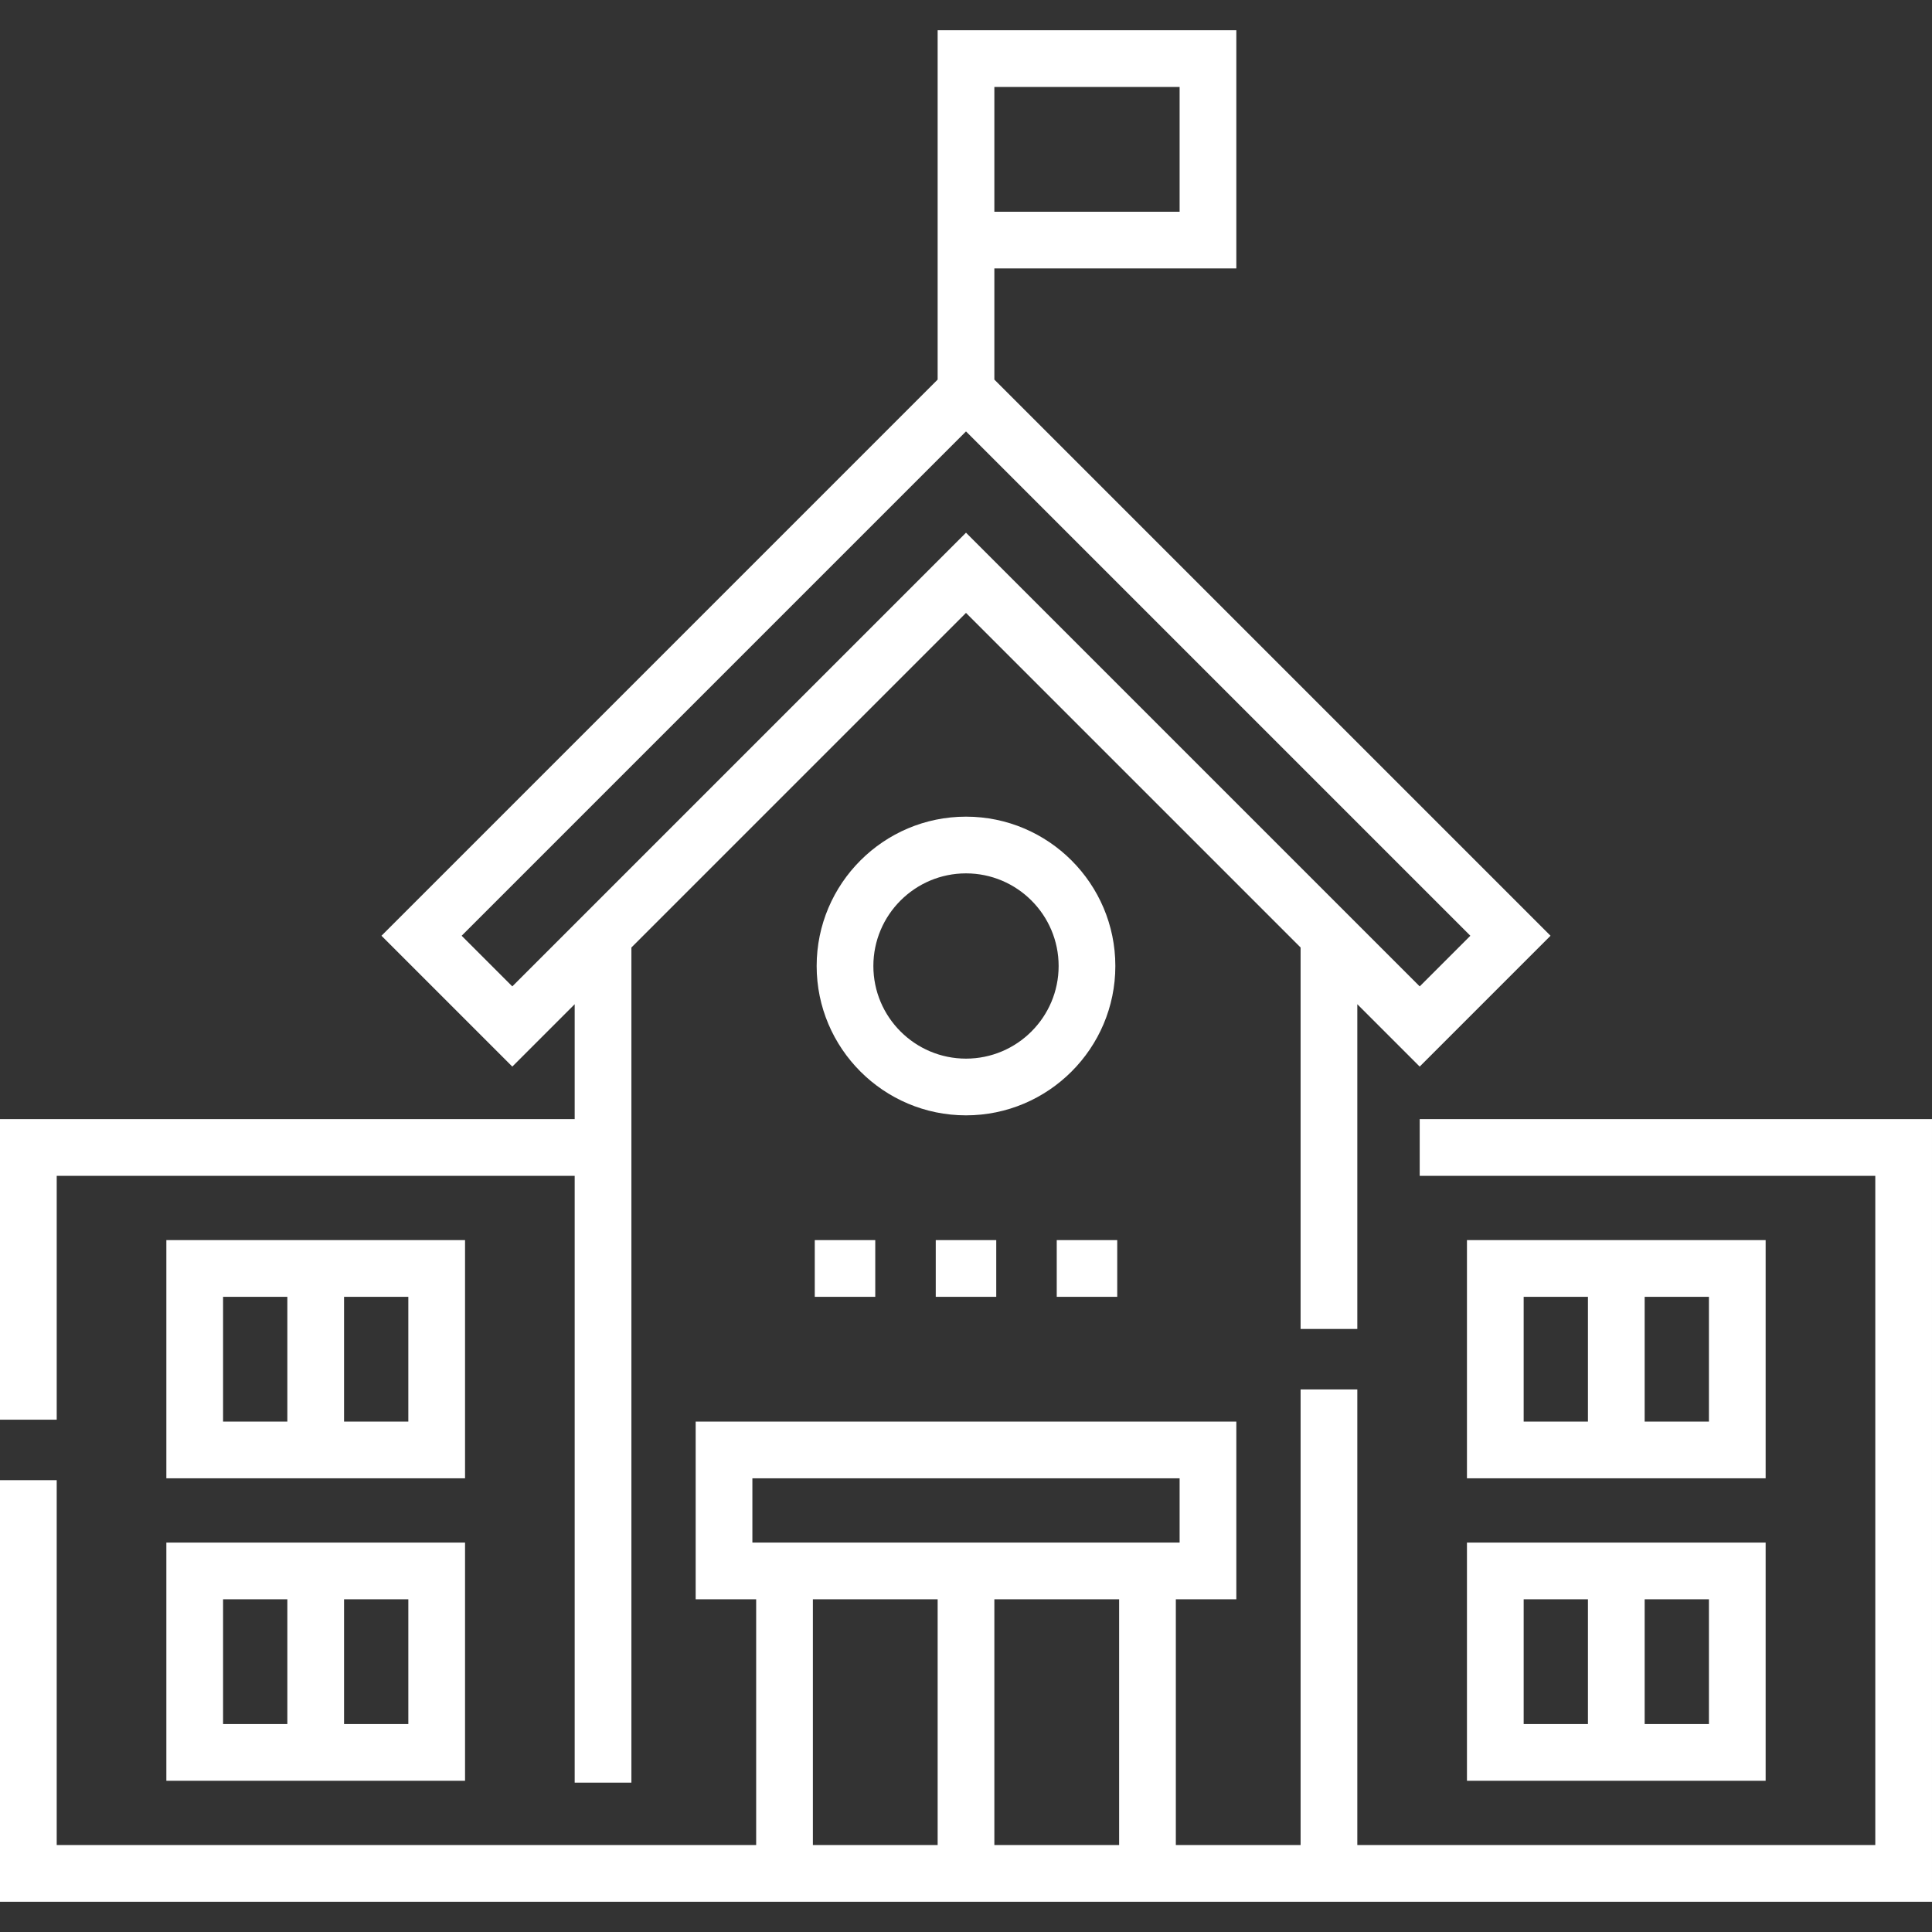
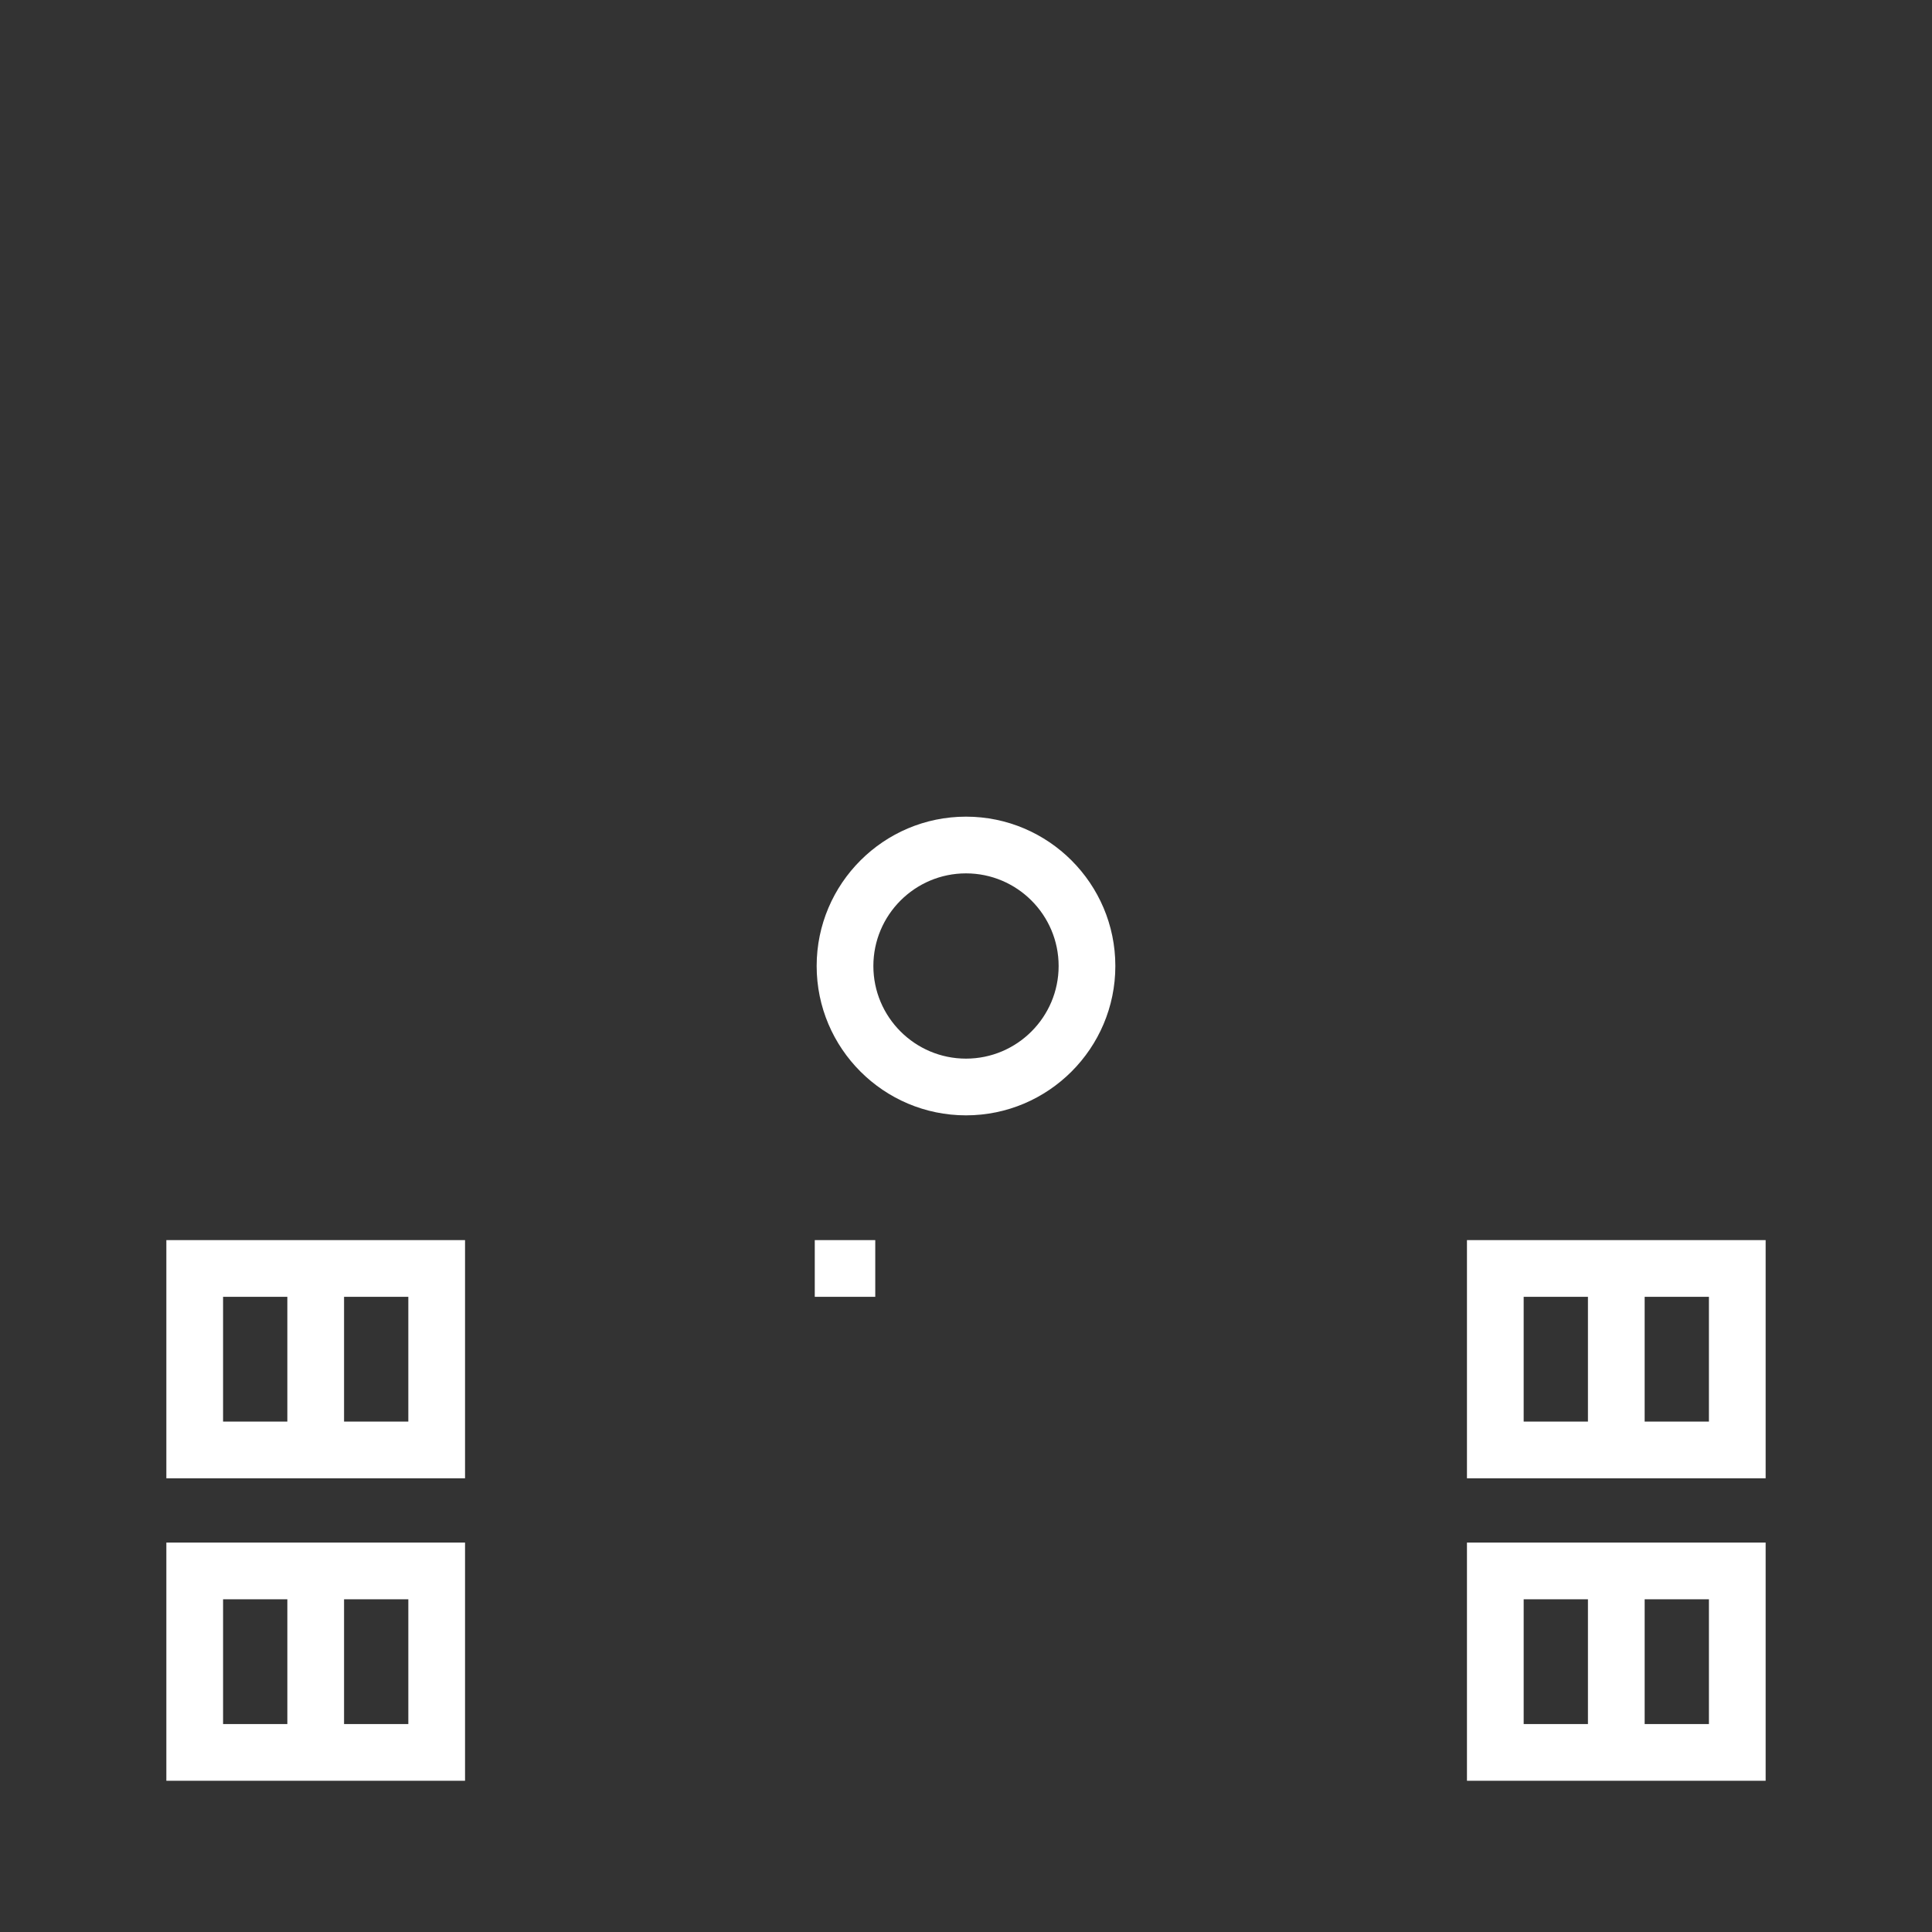
<svg xmlns="http://www.w3.org/2000/svg" version="1.1" width="512" height="512" x="0" y="0" viewBox="0 0 511 511" style="enable-background:new 0 0 512 512" xml:space="preserve" class="">
  <rect x="0" y="0" width="511" height="511" fill="#333333" stroke="none" />
  <g>
    <g>
      <path d="m123 328h-79v63h79zm-64 15h17v33h-17zm49 33h-17v-33h17z" fill="#ffffff" data-original="#000000" style="" class="" />
      <path d="m44 471h79v-63h-79zm64-15h-17v-33h17zm-49-33h17v33h-17z" fill="#ffffff" data-original="#000000" style="" class="" />
      <path d="m467 328h-79v63h79zm-64 15h17v33h-17zm49 33h-17v-33h17z" fill="#ffffff" data-original="#000000" style="" class="" />
      <path d="m388 471h79v-63h-79zm64-15h-17v-33h17zm-49-33h17v33h-17z" fill="#ffffff" data-original="#000000" style="" class="" />
-       <path d="m375.5 296v15h120.5v177h-137v-120.5h-15v120.5h-33v-65h16v-47h-143v47h16v65h-185v-96.5h-15v111.5h511v-207zm-79.5 192h-33v-65h33zm-97-97h113v17h-113zm16 32h33v65h-33z" fill="#ffffff" data-original="#000000" style="" class="" />
-       <path d="m15 311h137v160.5h15v-220.894l88.5-88.5 88.5 88.5v100.894h15v-85.894l16.5 16.5 34.606-34.606-147.106-147.106v-29.394h64v-63h-79v92.394l-147.106 147.106 34.606 34.606 16.5-16.5v30.394h-152v79.5h15zm248-288h49v33h-49zm-140.894 224.5 133.394-133.394 133.394 133.394-13.394 13.394-120-120-120 120z" fill="#ffffff" data-original="#000000" style="" class="" />
      <path d="m215.5 328h16v15h-16z" fill="#ffffff" data-original="#000000" style="" class="" />
-       <path d="m247.5 328h16v15h-16z" fill="#ffffff" data-original="#000000" style="" class="" />
-       <path d="m279.5 328h16v15h-16z" fill="#ffffff" data-original="#000000" style="" class="" />
      <path d="m295 255.5c0-21.78-17.72-39.5-39.5-39.5s-39.5 17.72-39.5 39.5 17.72 39.5 39.5 39.5 39.5-17.72 39.5-39.5zm-39.5 24.5c-13.509 0-24.5-10.991-24.5-24.5s10.991-24.5 24.5-24.5 24.5 10.991 24.5 24.5-10.991 24.5-24.5 24.5z" fill="#ffffff" data-original="#000000" style="" class="" />
    </g>
  </g>
</svg>